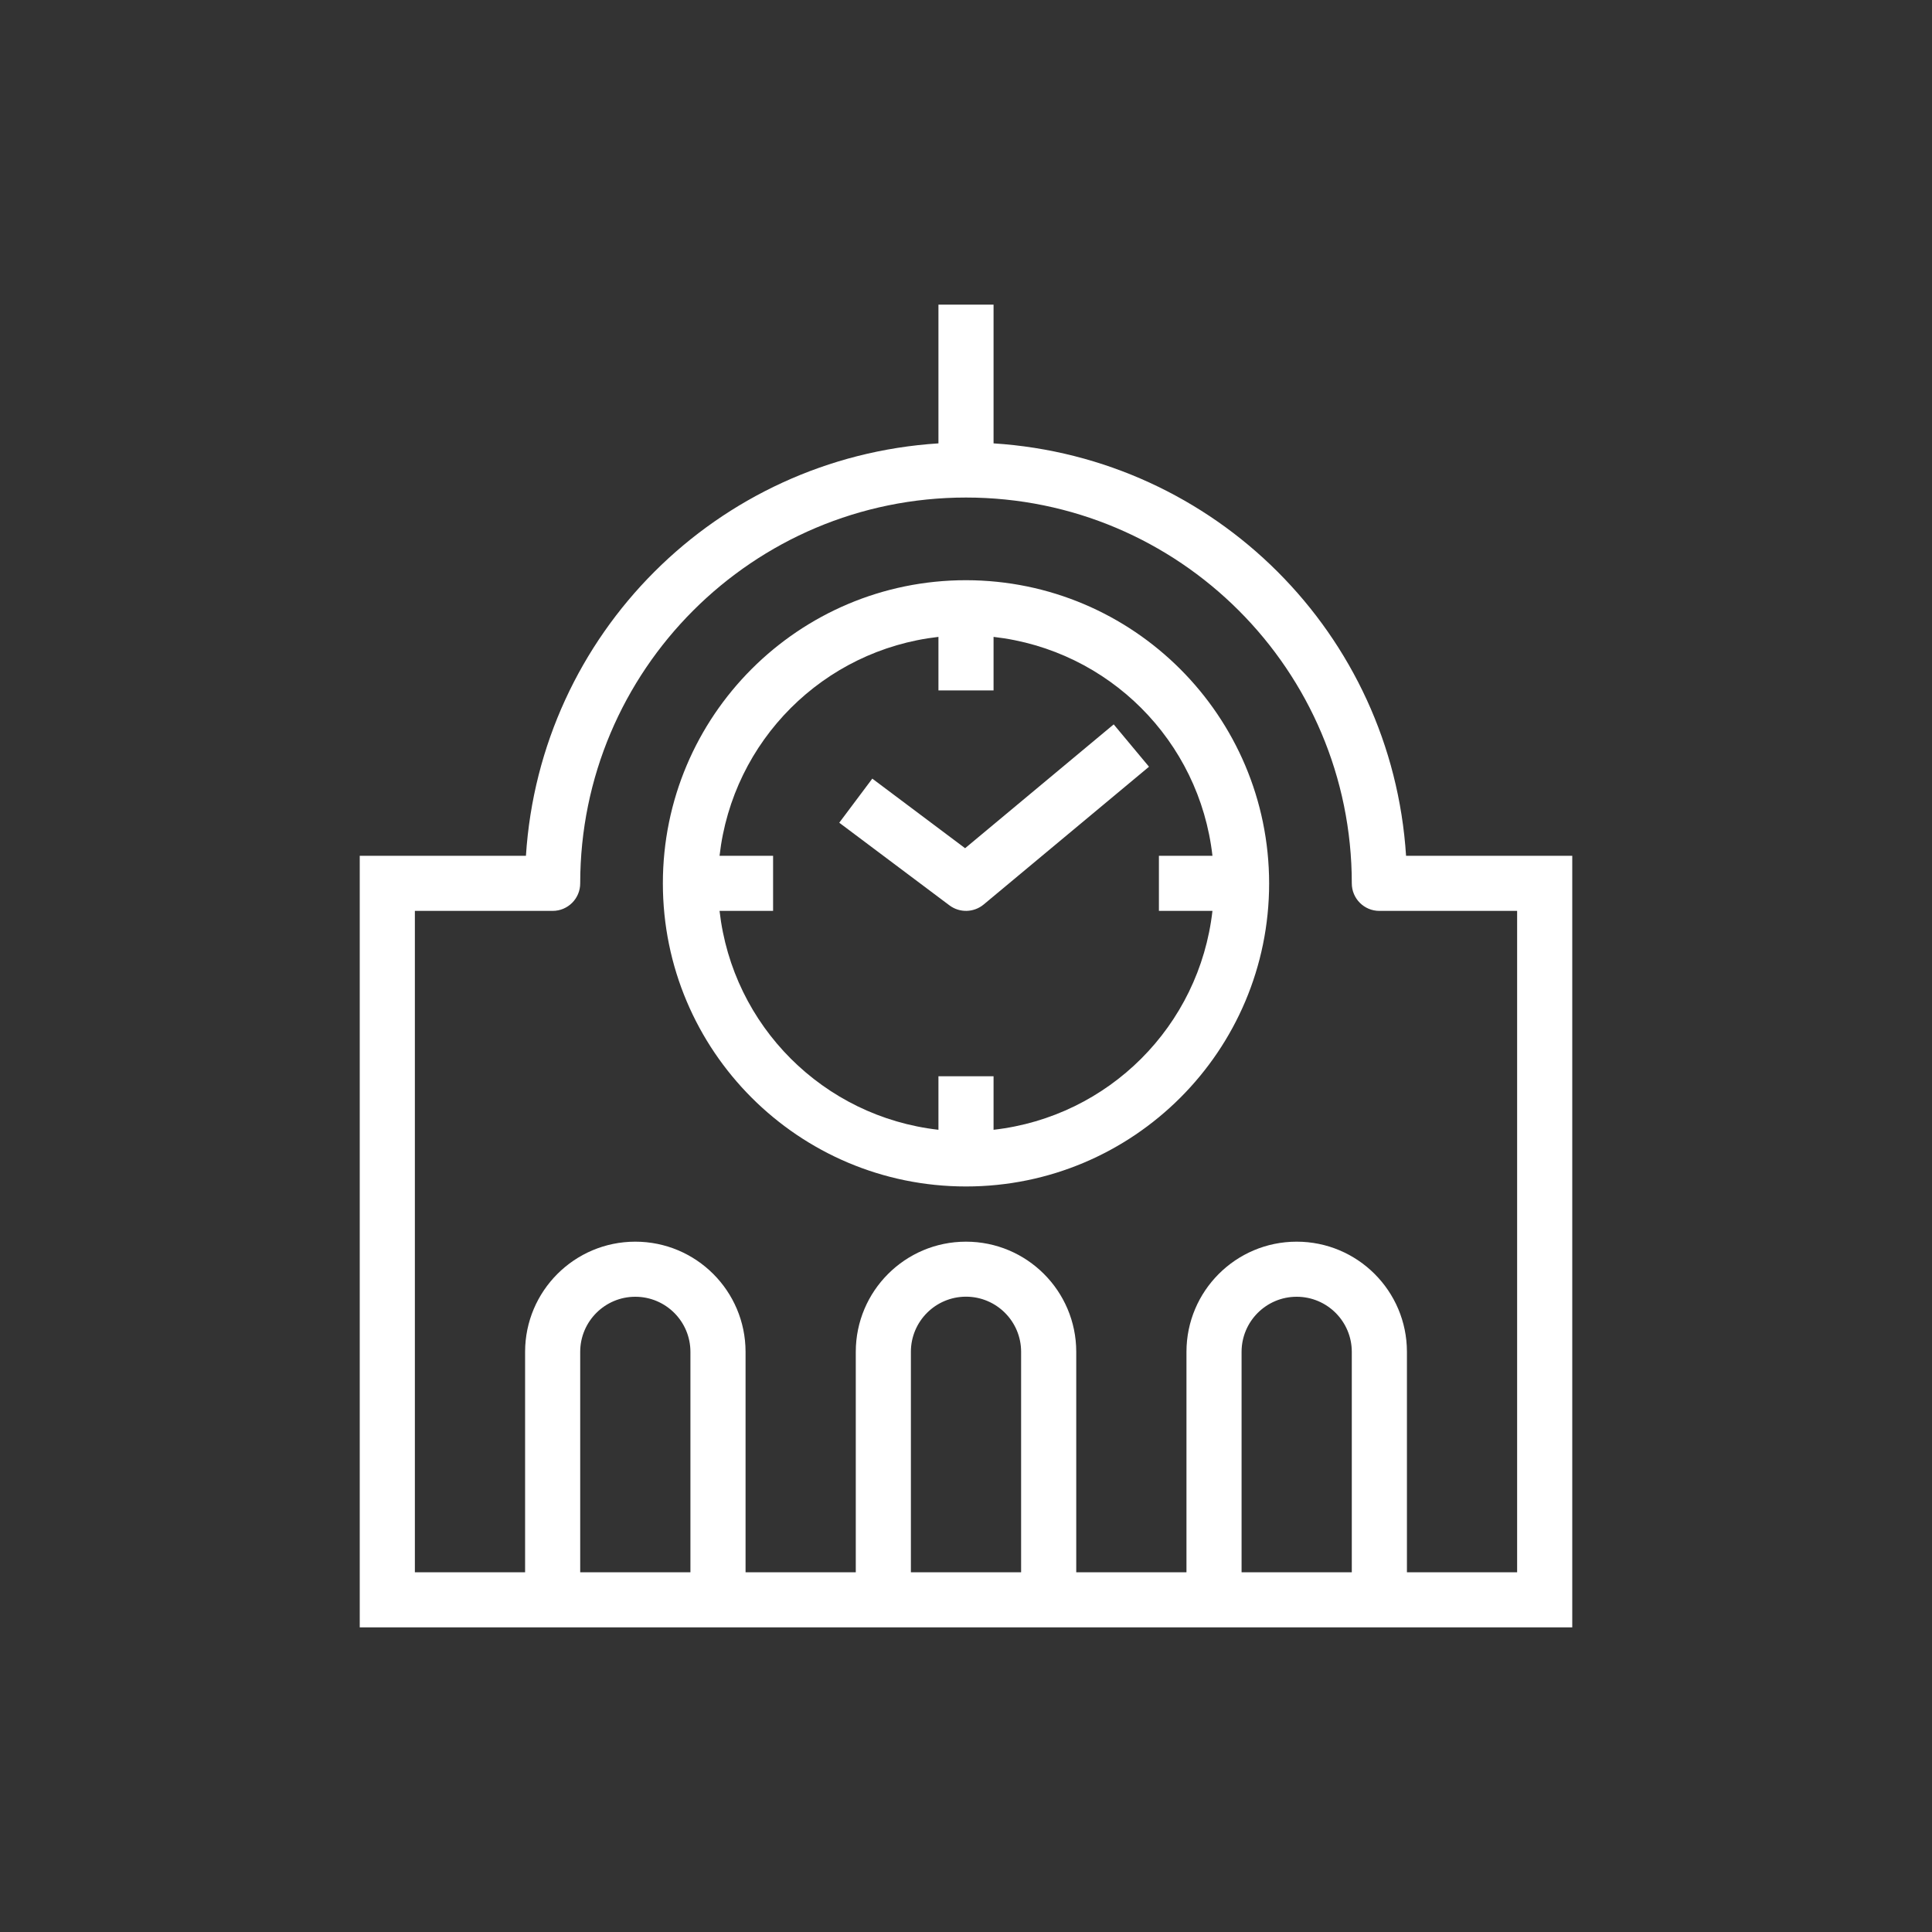
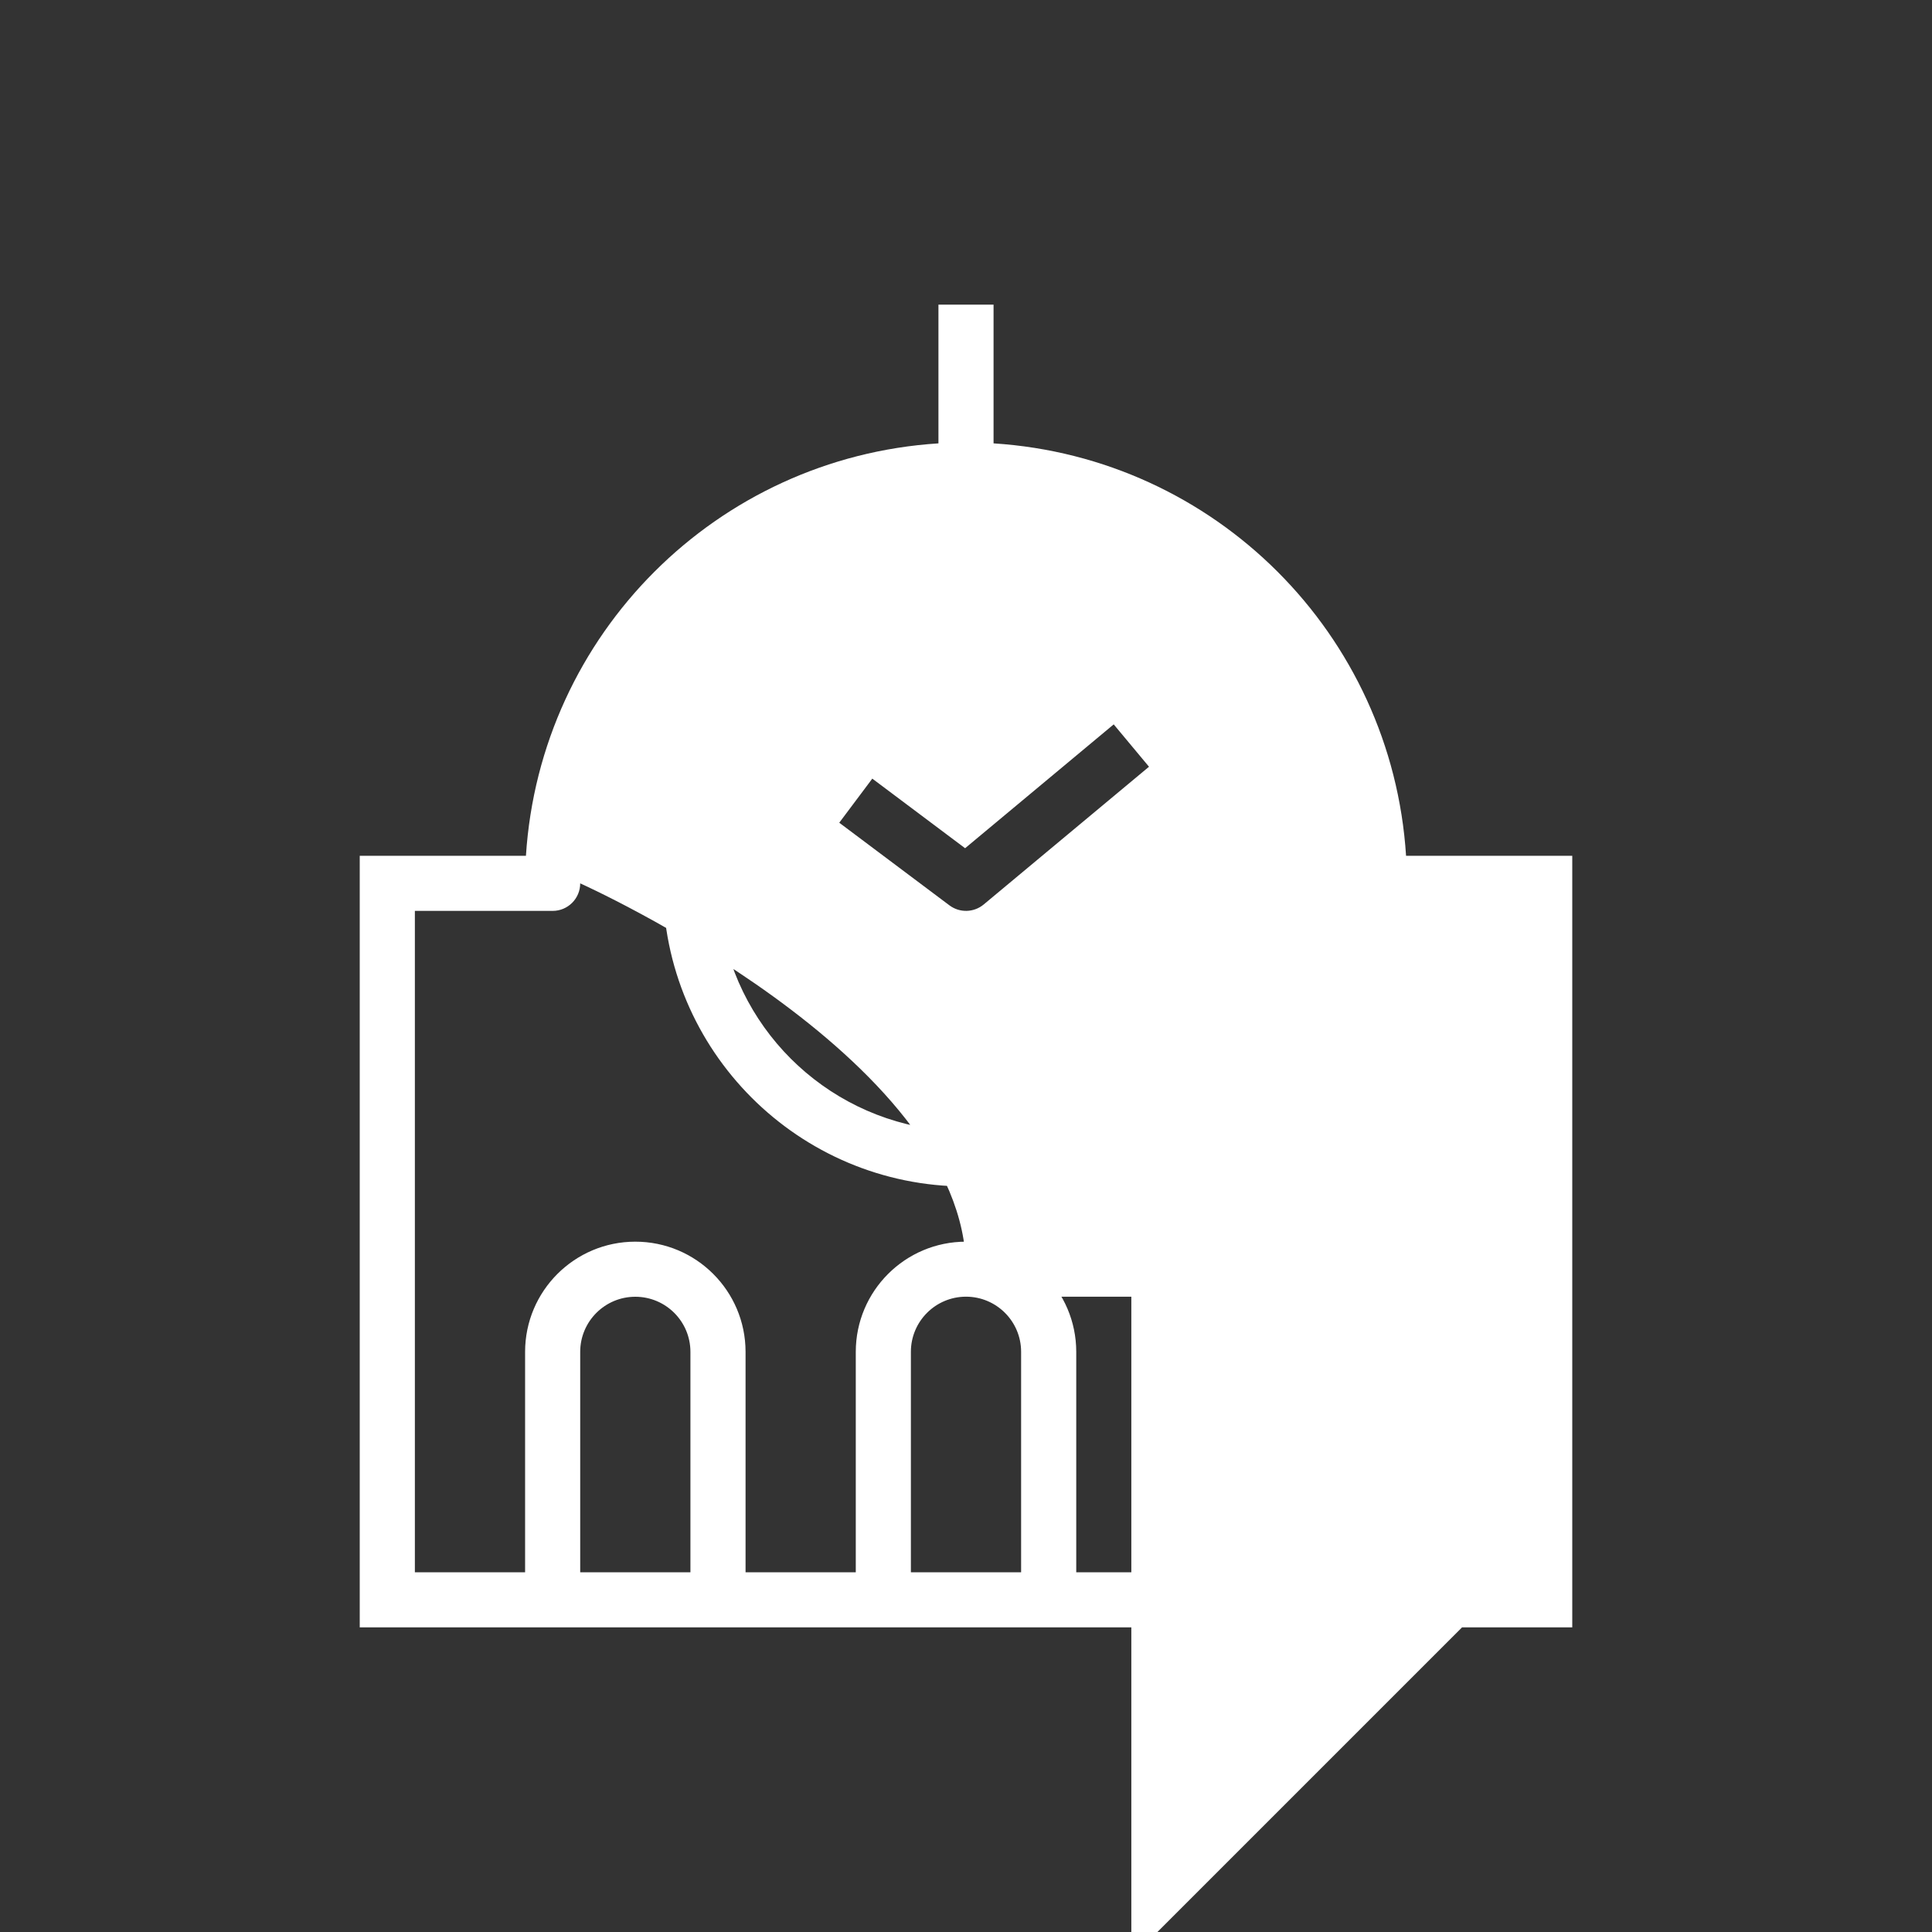
<svg xmlns="http://www.w3.org/2000/svg" width="80" height="80" viewBox="0 0 80 80">
  <rect x="0" y="0" width="80" height="80" fill="#333333" stroke="none" />
-   <path d="M65.104,37.718h0v-2.282h-6.882c-.588-9.178-7.902-16.491-17.081-17.077v-5.745h-2.282v5.745c-9.178.586-16.493,7.899-17.081,17.077h-6.882v2.282h0v27.386h0v2.282h50.208v-2.282h0v-27.386ZM28.589,65.104h-4.564v-9.129c.002-1.26,1.025-2.281,2.285-2.279,1.258.002,2.277,1.021,2.279,2.279v9.129ZM42.282,65.104h-4.564v-9.129c0-1.26,1.022-2.282,2.282-2.282s2.282,1.022,2.282,2.282h0v9.129ZM55.975,65.104h-4.564v-9.129c.002-1.26,1.025-2.281,2.285-2.279,1.258.002,2.277,1.021,2.279,2.279v9.129ZM62.822,65.104h-4.564v-9.129c-.002-2.521-2.048-4.562-4.569-4.56-2.518.002-4.558,2.043-4.56,4.56v9.129h-4.564v-9.129c-.002-2.521-2.048-4.562-4.569-4.56-2.518.002-4.558,2.043-4.56,4.56v9.129h-4.564v-9.129c-.003-2.521-2.048-4.562-4.569-4.56-2.517.003-4.557,2.042-4.56,4.56v9.129h-4.564v-27.386h5.705c.63,0,1.141-.51,1.141-1.14h0c0-8.824,7.152-15.976,15.975-15.976s15.975,7.152,15.975,15.975c0,.63.51,1.141,1.14,1.141h5.706v27.386ZM40,24.025c-6.932,0-12.552,5.62-12.552,12.552s5.62,12.552,12.552,12.552,12.552-5.62,12.552-12.552h0c-.008-6.929-5.623-12.544-12.552-12.552ZM50.205,37.718c-.54,4.765-4.299,8.524-9.064,9.064v-2.217h-2.282v2.217c-4.765-.54-8.524-4.299-9.064-9.064h2.217v-2.282h-2.217c.54-4.765,4.299-8.524,9.064-9.064v2.217h2.282v-2.217c4.765.54,8.524,4.299,9.064,9.064h-2.217v2.282h2.217ZM46.116,29.995l1.462,1.754-6.847,5.705c-.407.337-.992.352-1.415.036l-4.564-3.423,1.368-1.826,3.843,2.882,6.153-5.128Z" fill="#fff" />
+   <path d="M65.104,37.718h0v-2.282h-6.882c-.588-9.178-7.902-16.491-17.081-17.077v-5.745h-2.282v5.745c-9.178.586-16.493,7.899-17.081,17.077h-6.882v2.282h0v27.386h0v2.282h50.208v-2.282h0v-27.386ZM28.589,65.104h-4.564v-9.129c.002-1.26,1.025-2.281,2.285-2.279,1.258.002,2.277,1.021,2.279,2.279v9.129ZM42.282,65.104h-4.564v-9.129c0-1.26,1.022-2.282,2.282-2.282s2.282,1.022,2.282,2.282h0v9.129ZM55.975,65.104h-4.564v-9.129c.002-1.26,1.025-2.281,2.285-2.279,1.258.002,2.277,1.021,2.279,2.279v9.129ZM62.822,65.104h-4.564v-9.129c-.002-2.521-2.048-4.562-4.569-4.56-2.518.002-4.558,2.043-4.56,4.56v9.129h-4.564v-9.129c-.002-2.521-2.048-4.562-4.569-4.56-2.518.002-4.558,2.043-4.56,4.56v9.129h-4.564v-9.129c-.003-2.521-2.048-4.562-4.569-4.56-2.517.003-4.557,2.042-4.56,4.56v9.129h-4.564v-27.386h5.705c.63,0,1.141-.51,1.141-1.14h0s15.975,7.152,15.975,15.975c0,.63.51,1.141,1.14,1.141h5.706v27.386ZM40,24.025c-6.932,0-12.552,5.62-12.552,12.552s5.62,12.552,12.552,12.552,12.552-5.62,12.552-12.552h0c-.008-6.929-5.623-12.544-12.552-12.552ZM50.205,37.718c-.54,4.765-4.299,8.524-9.064,9.064v-2.217h-2.282v2.217c-4.765-.54-8.524-4.299-9.064-9.064h2.217v-2.282h-2.217c.54-4.765,4.299-8.524,9.064-9.064v2.217h2.282v-2.217c4.765.54,8.524,4.299,9.064,9.064h-2.217v2.282h2.217ZM46.116,29.995l1.462,1.754-6.847,5.705c-.407.337-.992.352-1.415.036l-4.564-3.423,1.368-1.826,3.843,2.882,6.153-5.128Z" fill="#fff" />
</svg>